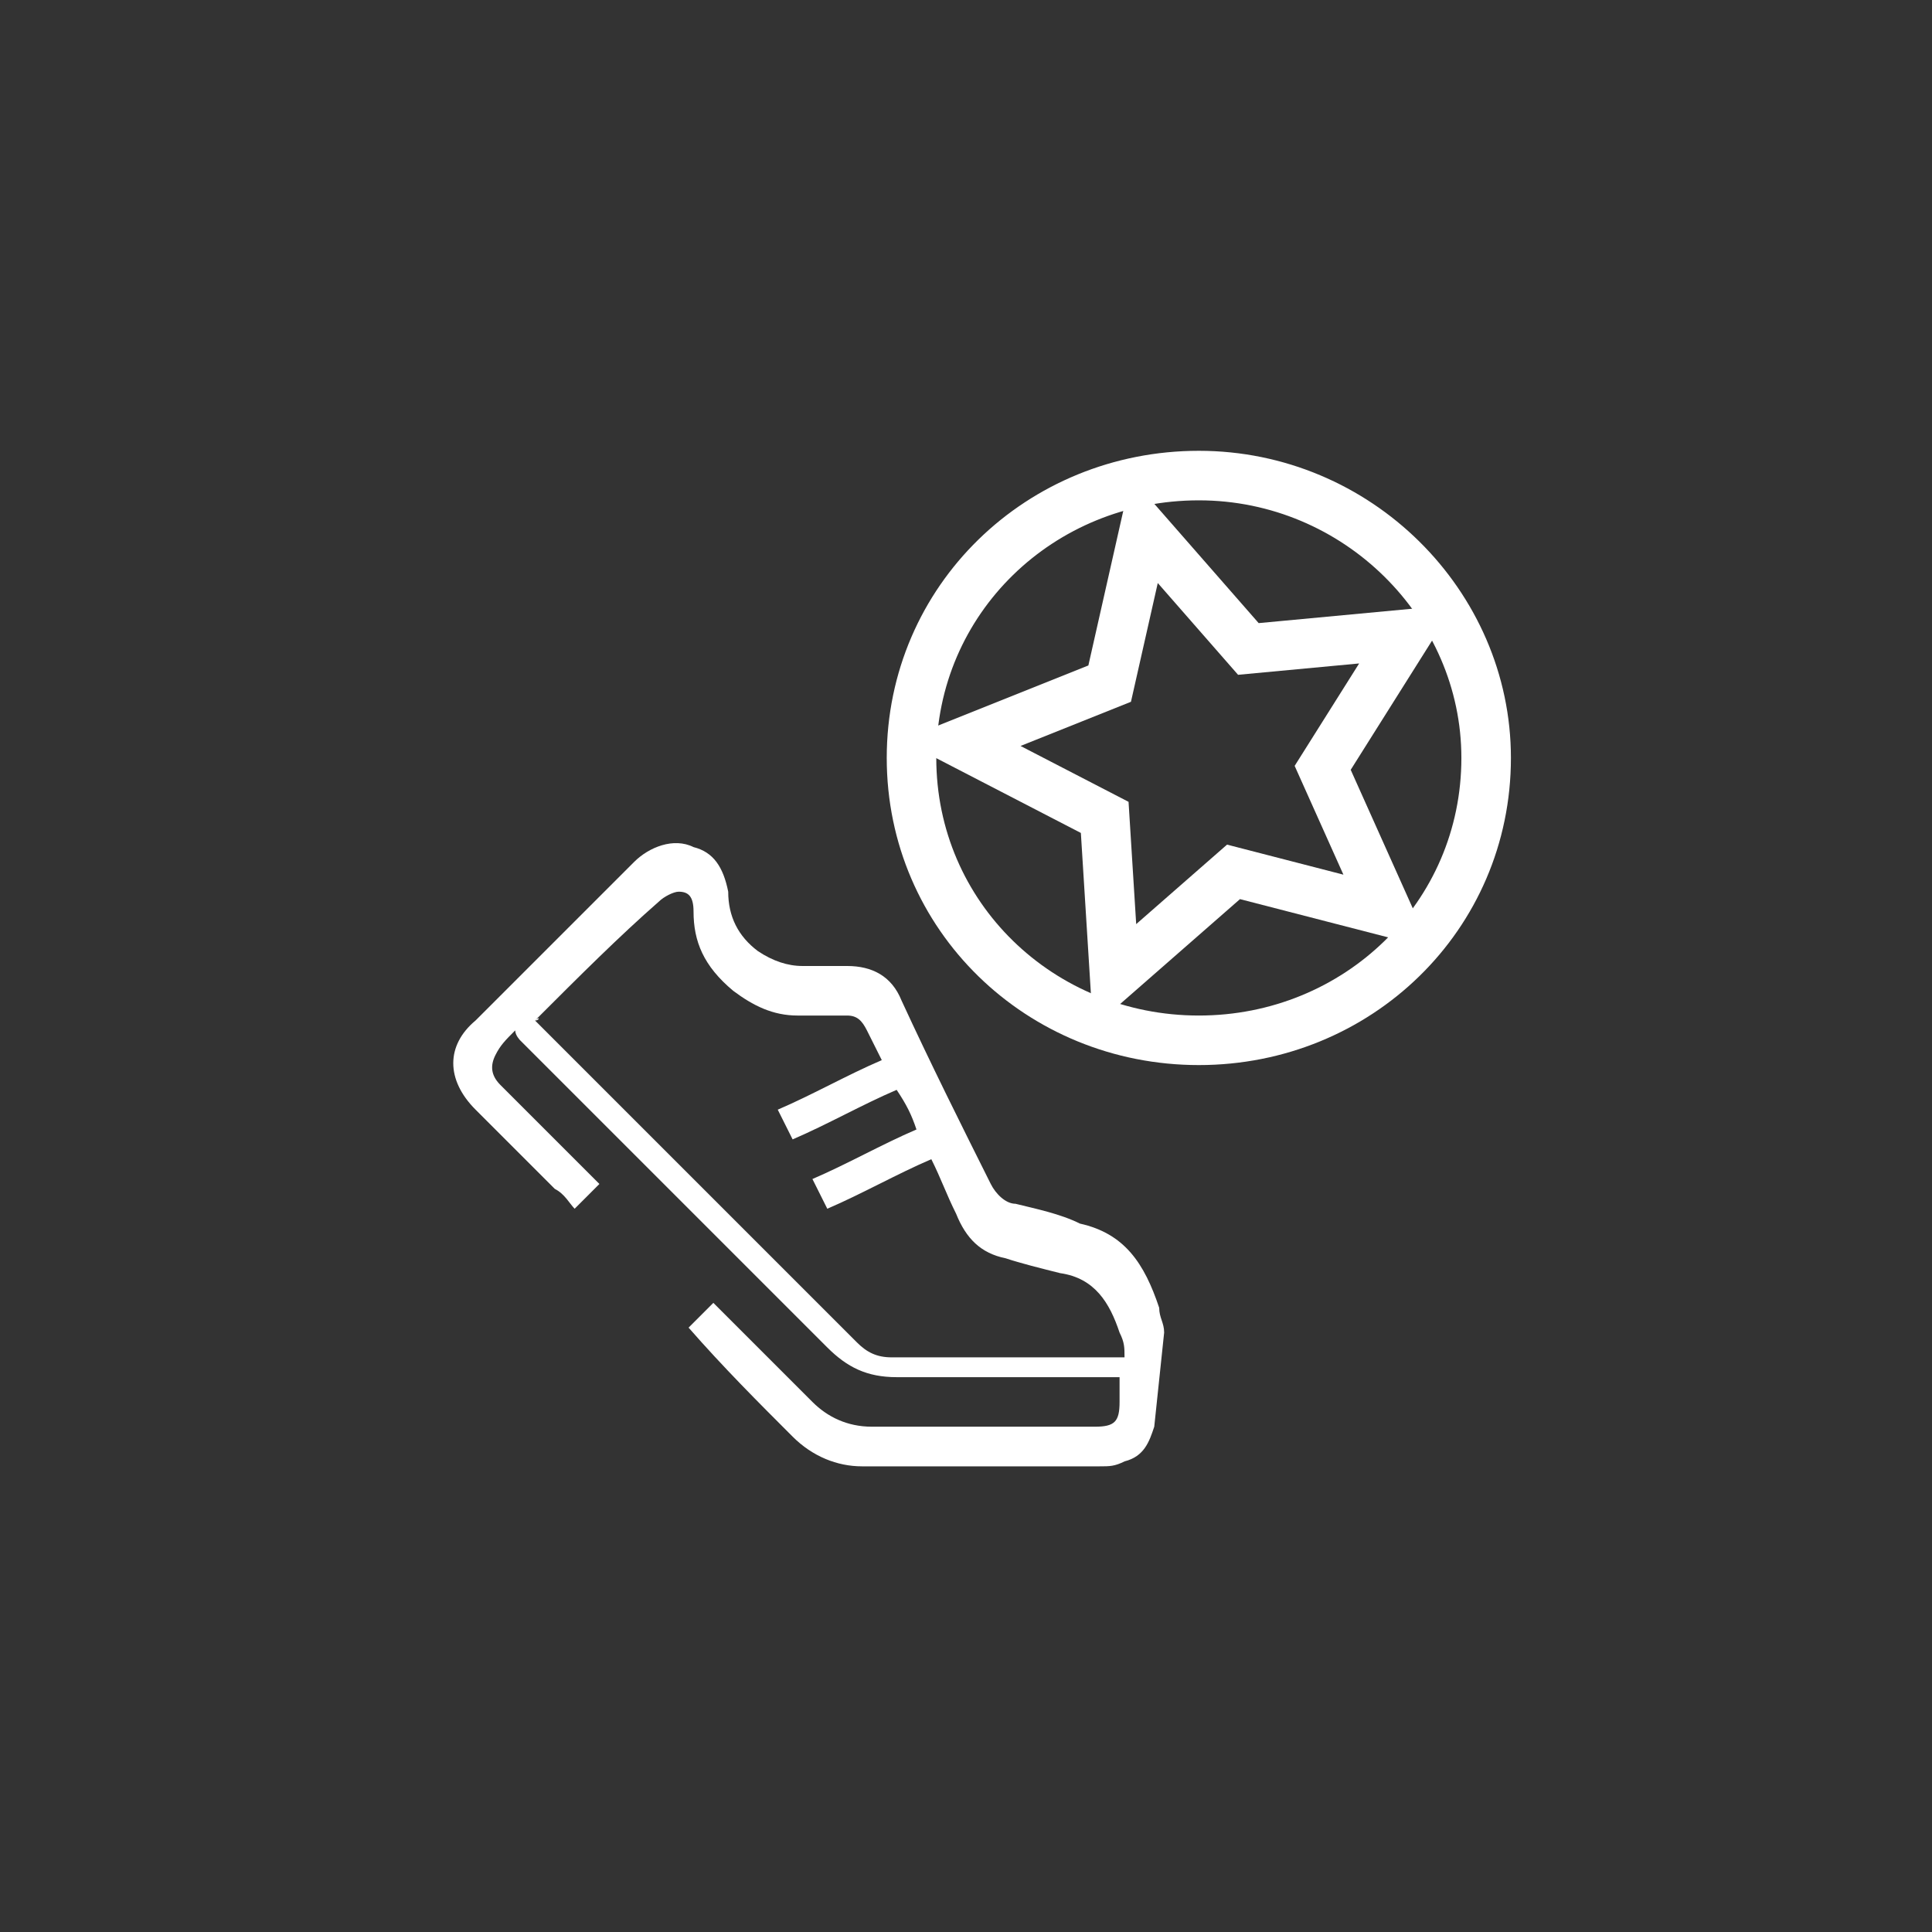
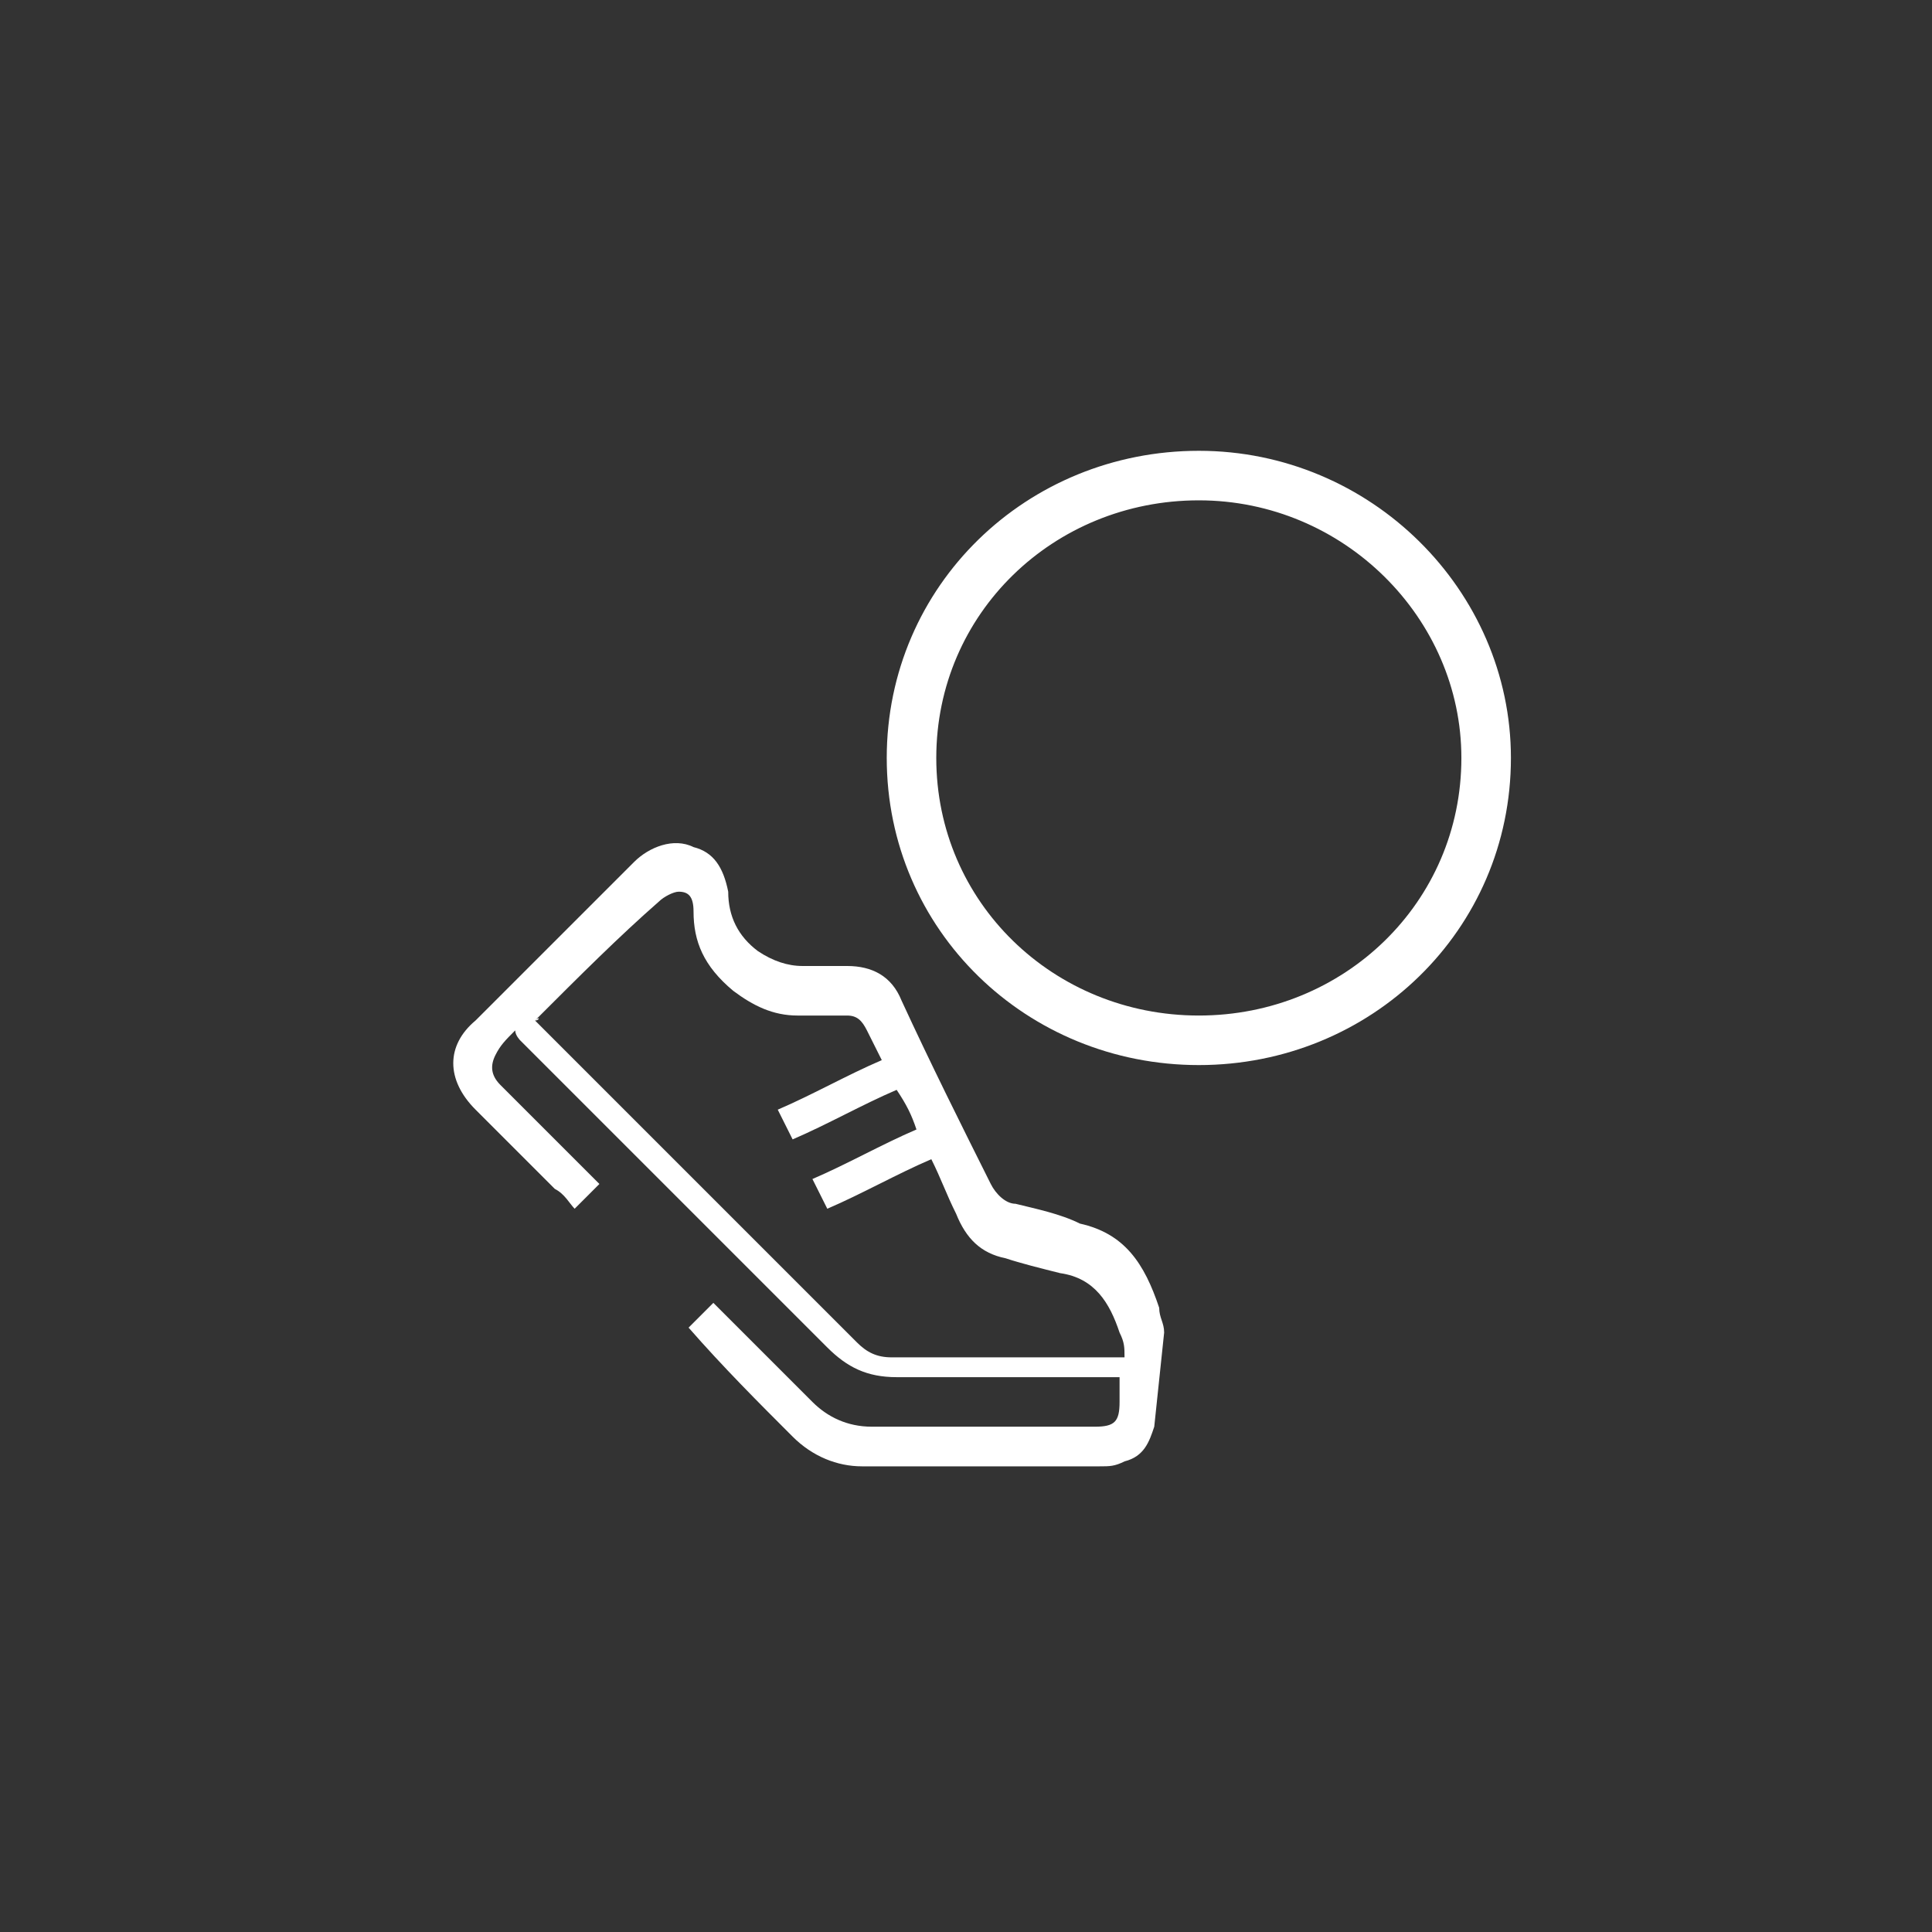
<svg xmlns="http://www.w3.org/2000/svg" version="1.1" id="Слой_1" x="0px" y="0px" viewBox="0 0 39 39" style="enable-background:new 0 0 39 39;" xml:space="preserve">
  <rect x="0" y="0" width="39" height="39" fill="#333333" stroke="none" />
  <style type="text/css">
	.st0{fill:#FFFFFF;}
	.st1{fill:none;stroke:#FFFFFF;stroke-miterlimit:10;}
</style>
  <path class="st0" d="M23.3,28.8c-0.1,0.3-0.2,0.6-0.6,0.7c-0.2,0.1-0.3,0.1-0.5,0.1c-1.6,0-3.2,0-4.8,0c-0.5,0-1-0.2-1.4-0.6  c-0.7-0.7-1.4-1.4-2.1-2.2c0.2-0.2,0.3-0.3,0.5-0.5c0,0,0.1,0.1,0.1,0.1c0.6,0.6,1.3,1.3,1.9,1.9c0.3,0.3,0.7,0.5,1.2,0.5  c1.5,0,3,0,4.5,0c0.4,0,0.5-0.1,0.5-0.5c0-0.2,0-0.4,0-0.5h-0.2c-1.4,0-2.9,0-4.3,0c-0.6,0-1-0.2-1.4-0.6c-2.1-2.1-4.1-4.1-6.2-6.2  c0,0-0.1-0.1-0.1-0.2c-0.2,0.2-0.3,0.3-0.4,0.5c-0.1,0.2-0.1,0.4,0.1,0.6c0.3,0.3,0.7,0.7,1,1c0.3,0.3,0.7,0.7,1,1  c-0.2,0.2-0.3,0.3-0.5,0.5c-0.1-0.1-0.2-0.3-0.4-0.4c-0.5-0.5-1-1-1.6-1.6c-0.6-0.6-0.6-1.3,0-1.8c1.1-1.1,2.1-2.1,3.2-3.2  c0.3-0.3,0.8-0.5,1.2-0.3c0.4,0.1,0.6,0.4,0.7,0.9c0,0.5,0.2,0.9,0.6,1.2c0.3,0.2,0.6,0.3,0.9,0.3c0.3,0,0.6,0,0.9,0  c0.5,0,0.9,0.2,1.1,0.7c0.6,1.3,1.2,2.5,1.8,3.7c0.1,0.2,0.3,0.4,0.5,0.4c0.4,0.1,0.9,0.2,1.3,0.4c0.9,0.2,1.3,0.8,1.6,1.7  c0,0.2,0.1,0.3,0.1,0.5L23.3,28.8L23.3,28.8z M10.8,20.6C10.8,20.6,10.9,20.6,10.8,20.6c2.2,2.2,4.3,4.3,6.5,6.5  c0.2,0.2,0.4,0.3,0.7,0.3c1.5,0,3,0,4.5,0c0.1,0,0.1,0,0.2,0c0-0.2,0-0.3-0.1-0.5c-0.2-0.6-0.5-1.1-1.2-1.2  c-0.4-0.1-0.8-0.2-1.1-0.3c-0.5-0.1-0.8-0.4-1-0.9c-0.2-0.4-0.3-0.7-0.5-1.1c-0.7,0.3-1.4,0.7-2.1,1c-0.1-0.2-0.2-0.4-0.3-0.6  c0.7-0.3,1.4-0.7,2.1-1c-0.1-0.3-0.2-0.5-0.4-0.8c-0.7,0.3-1.4,0.7-2.1,1c-0.1-0.2-0.2-0.4-0.3-0.6c0.7-0.3,1.4-0.7,2.1-1  c-0.1-0.2-0.2-0.4-0.3-0.6c-0.1-0.2-0.2-0.3-0.4-0.3c-0.3,0-0.7,0-1,0c-0.5,0-0.9-0.2-1.3-0.5C14.2,19.5,14,19,14,18.4  c0-0.3-0.1-0.4-0.3-0.4c-0.1,0-0.3,0.1-0.4,0.2C12.5,18.9,11.7,19.7,10.8,20.6C10.9,20.5,10.9,20.6,10.8,20.6L10.8,20.6z" />
  <path class="st1" d="M24.2,21c3.2,0,5.8-2.5,5.8-5.7c0-3.1-2.6-5.7-5.8-5.7c-3.2,0-5.8,2.5-5.8,5.7C18.4,18.5,21,21,24.2,21z" />
-   <path class="st1" d="M28,18.4l-3.1-0.8l-2.4,2.1l-0.2-3.2L19.4,15l3-1.2l0.7-3.1l2.1,2.4l3.2-0.3l-1.7,2.7L28,18.4z" />
</svg>